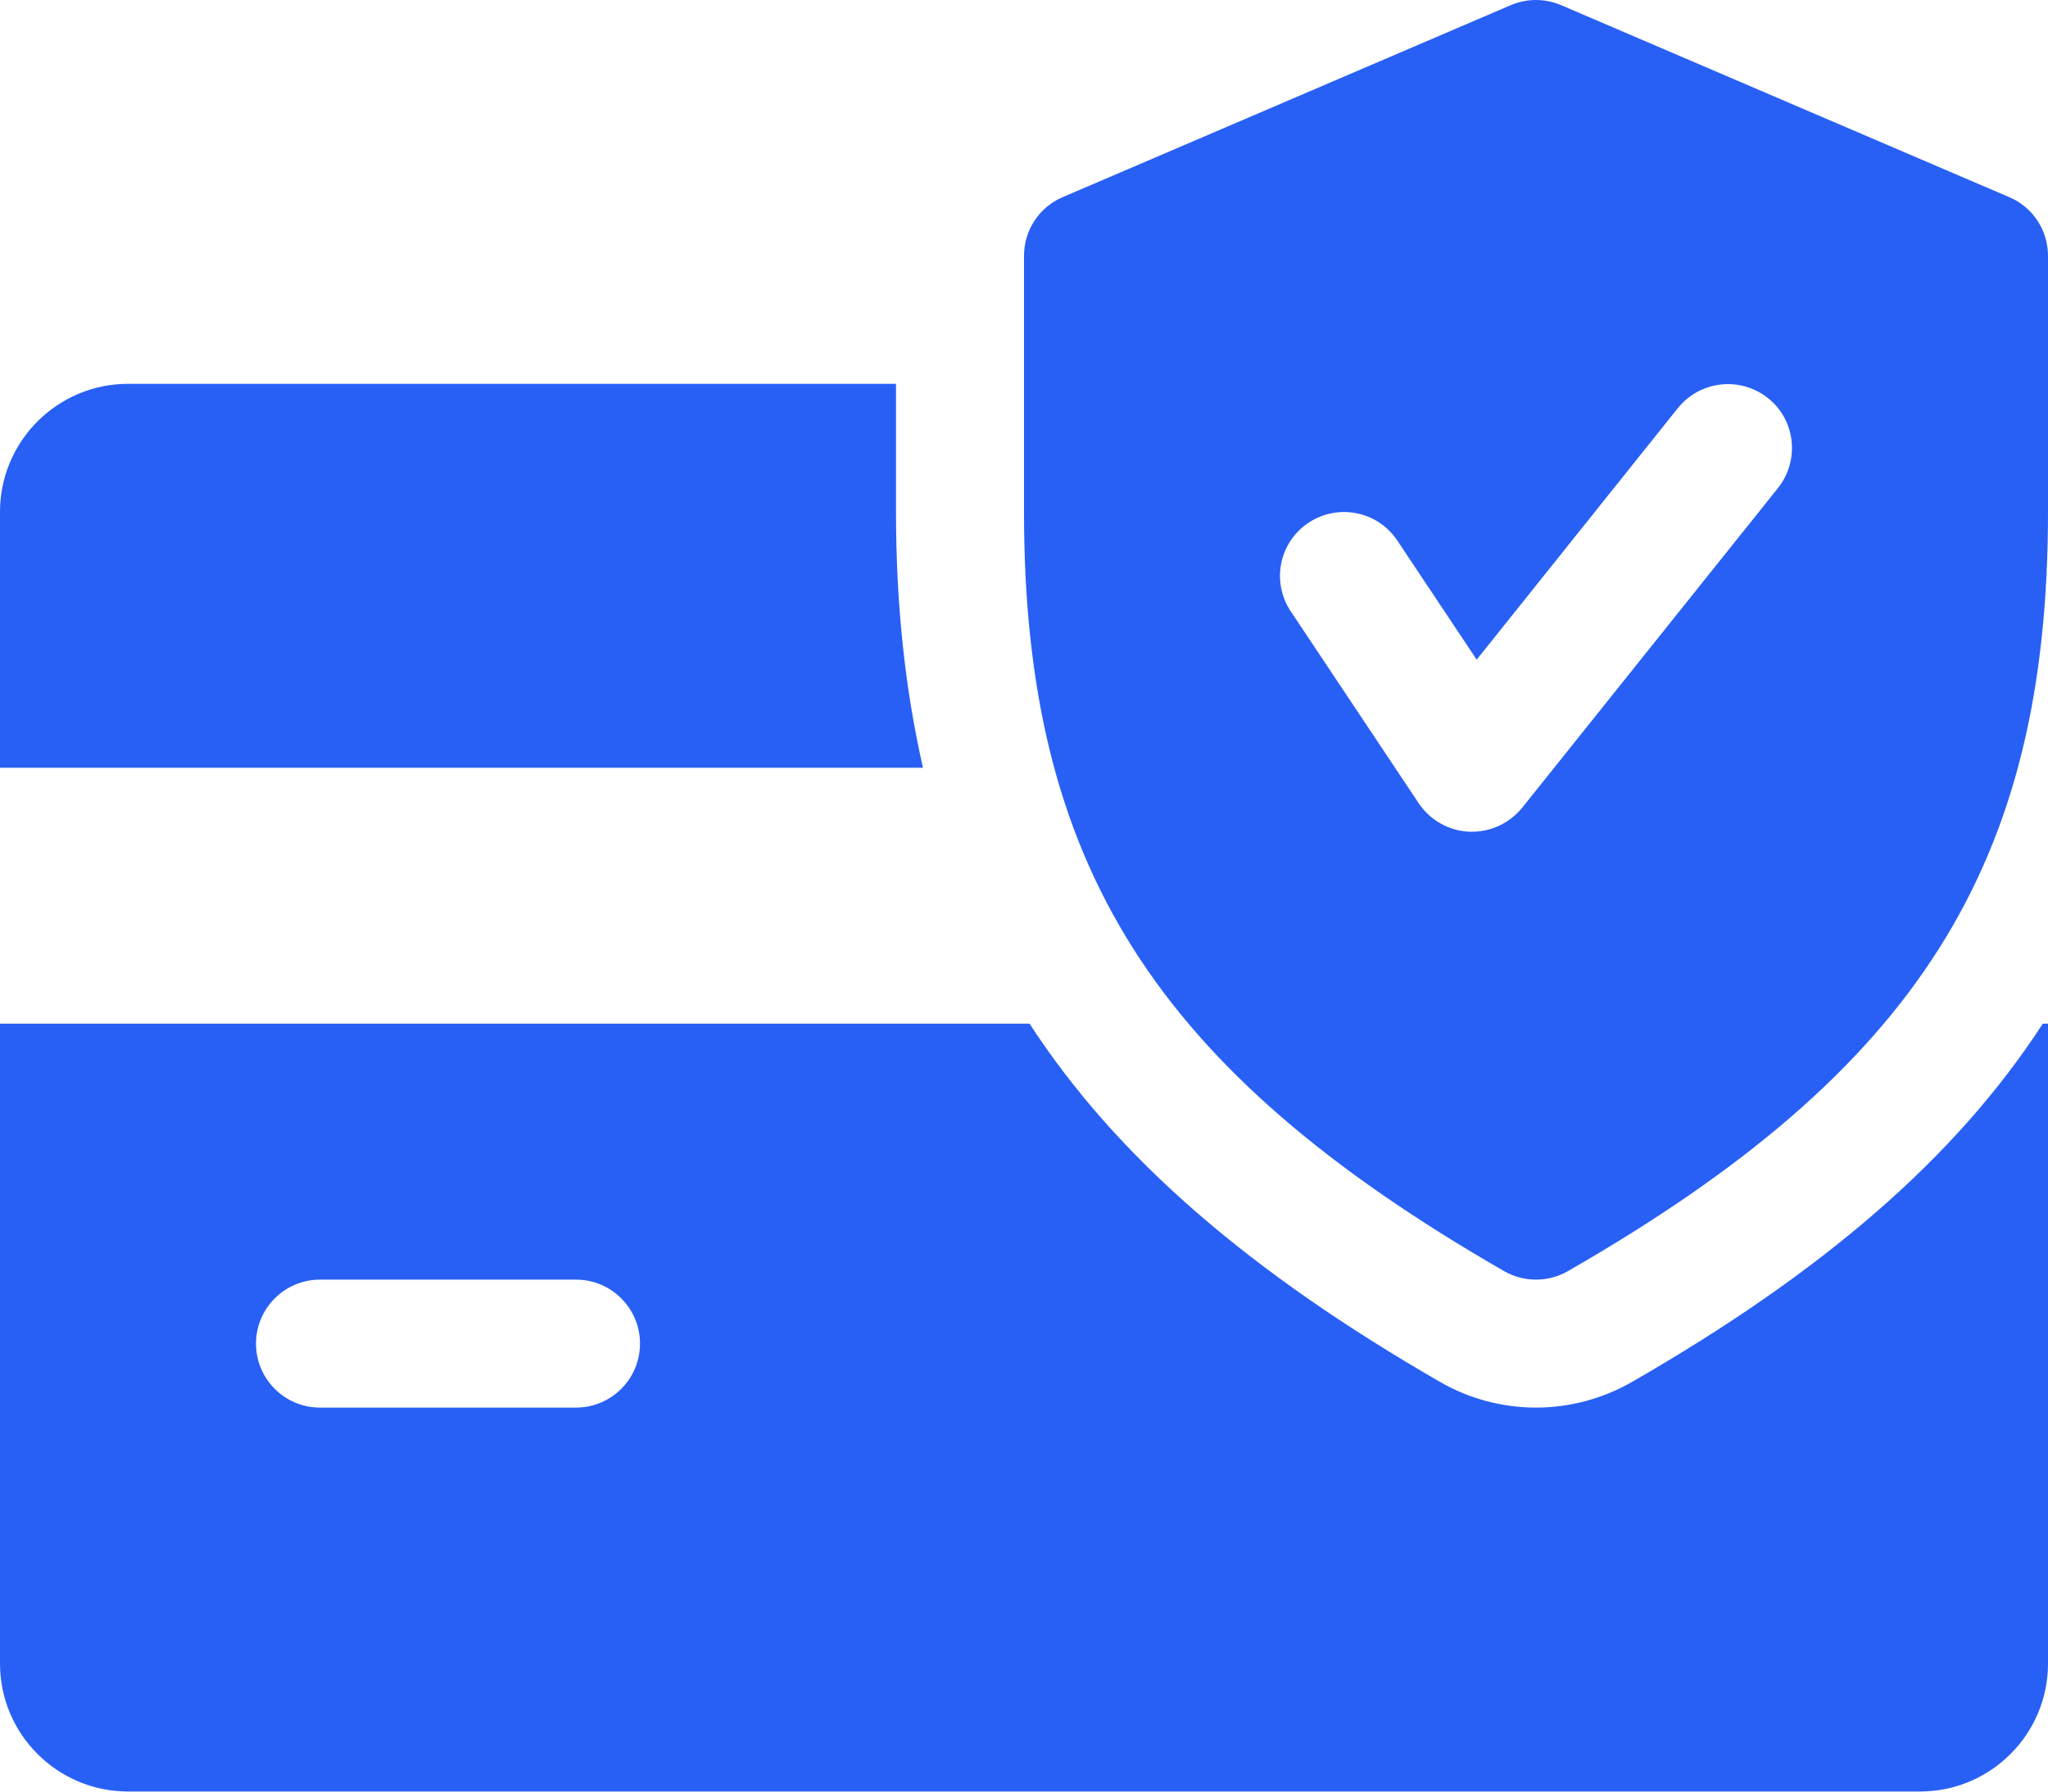
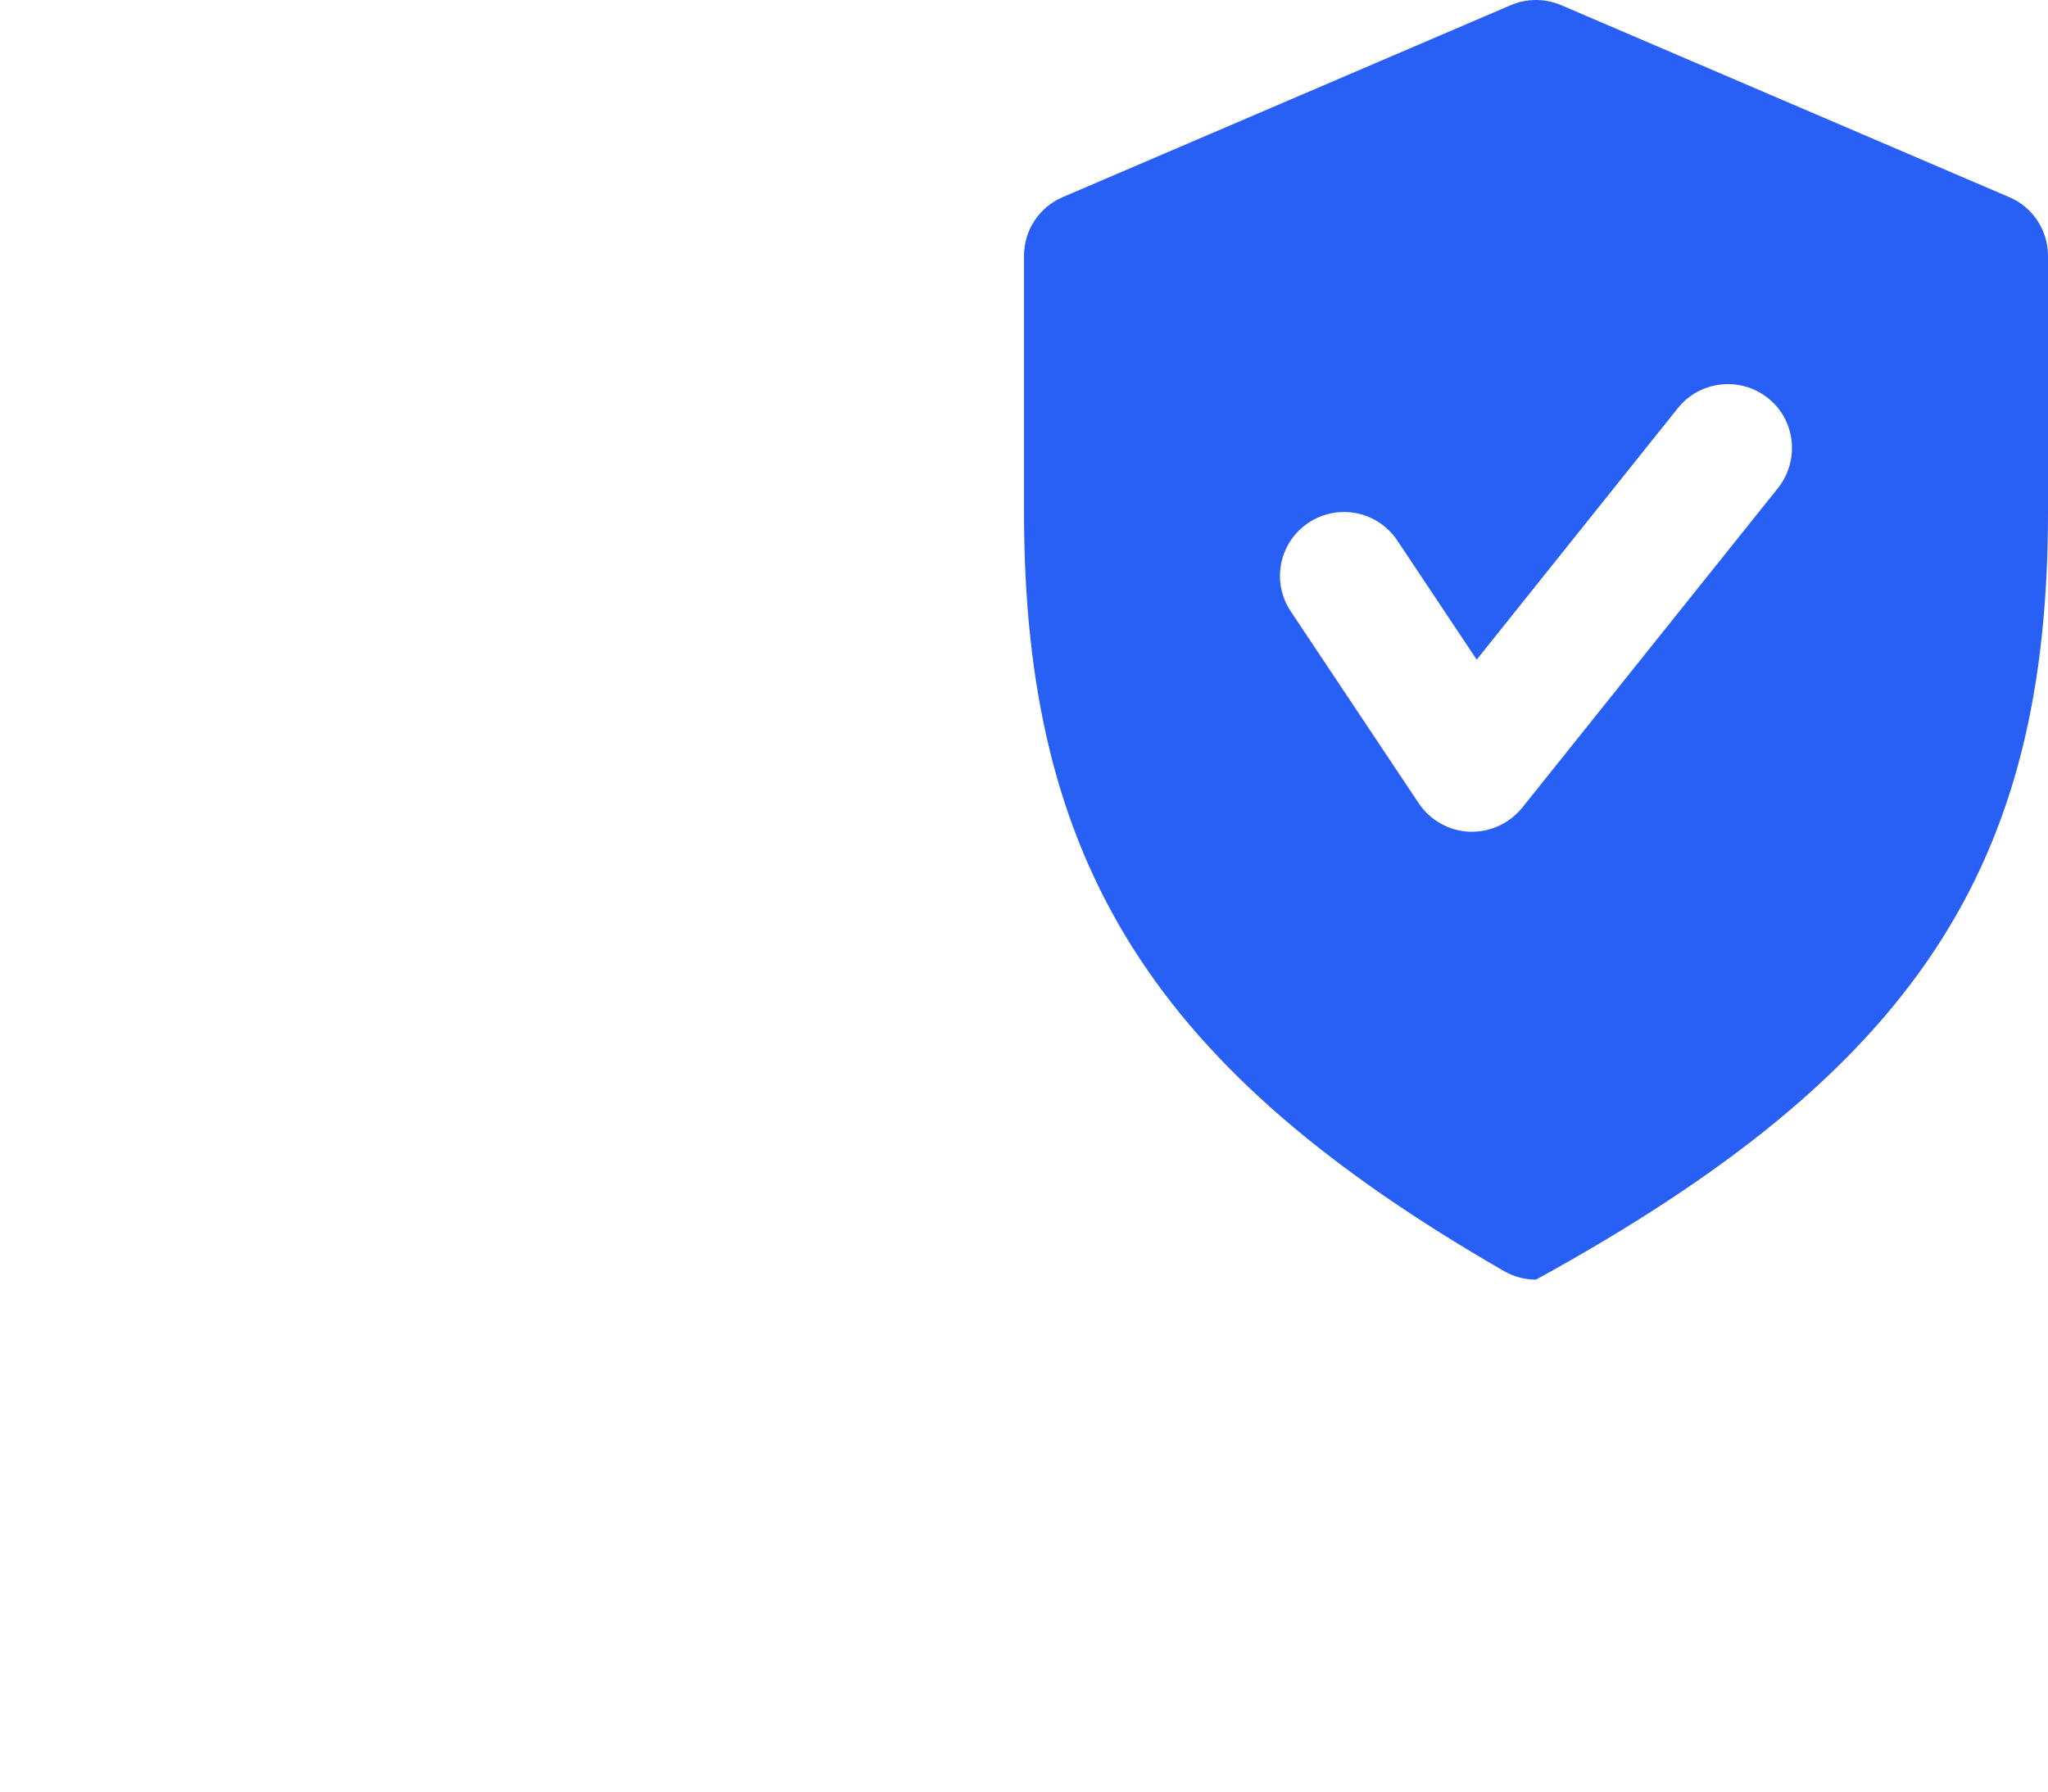
<svg xmlns="http://www.w3.org/2000/svg" width="24" height="21" viewBox="0 0 24 21" fill="none">
-   <path d="M10.5 5.999V4.499H1.5C0.673 4.499 0 5.173 0 5.999V8.999H10.816C10.608 8.083 10.5 7.096 10.5 5.999ZM23.939 11.999C22.916 13.575 21.355 14.916 19.12 16.201C18.777 16.397 18.39 16.499 18 16.499C17.61 16.499 17.223 16.397 16.884 16.203C14.649 14.916 13.089 13.574 12.065 11.999H0V19.499C0 20.327 0.673 20.999 1.5 20.999H22.5C23.328 20.999 24 20.327 24 19.499V11.999H23.939ZM6.75 16.499H3.75C3.336 16.499 3 16.163 3 15.749C3 15.335 3.336 14.999 3.75 14.999H6.75C7.164 14.999 7.5 15.335 7.5 15.749C7.5 16.163 7.164 16.499 6.75 16.499Z" fill="#2860F6" />
-   <path d="M23.546 2.311L18.296 0.061C18.202 0.021 18.101 0 17.999 0C17.897 0 17.797 0.021 17.703 0.061L12.453 2.311C12.178 2.428 12 2.699 12 2.999V5.999C12 10.126 13.525 12.538 17.627 14.9C17.742 14.966 17.871 14.999 18 14.999C18.129 14.999 18.258 14.966 18.373 14.9C22.474 12.544 24 10.132 24 5.999V2.999C24 2.699 23.822 2.428 23.546 2.311ZM20.837 5.719L17.837 9.469C17.692 9.646 17.477 9.749 17.25 9.749H17.218C17.101 9.744 16.985 9.711 16.883 9.653C16.78 9.596 16.692 9.514 16.626 9.416L15.126 7.166C14.896 6.821 14.989 6.356 15.335 6.127C15.677 5.899 16.143 5.989 16.374 6.335L17.305 7.732L19.663 4.783C19.923 4.46 20.395 4.409 20.718 4.666C21.042 4.922 21.093 5.395 20.837 5.719Z" fill="#2860F6" />
+   <path d="M23.546 2.311L18.296 0.061C18.202 0.021 18.101 0 17.999 0C17.897 0 17.797 0.021 17.703 0.061L12.453 2.311C12.178 2.428 12 2.699 12 2.999V5.999C12 10.126 13.525 12.538 17.627 14.9C17.742 14.966 17.871 14.999 18 14.999C22.474 12.544 24 10.132 24 5.999V2.999C24 2.699 23.822 2.428 23.546 2.311ZM20.837 5.719L17.837 9.469C17.692 9.646 17.477 9.749 17.25 9.749H17.218C17.101 9.744 16.985 9.711 16.883 9.653C16.78 9.596 16.692 9.514 16.626 9.416L15.126 7.166C14.896 6.821 14.989 6.356 15.335 6.127C15.677 5.899 16.143 5.989 16.374 6.335L17.305 7.732L19.663 4.783C19.923 4.46 20.395 4.409 20.718 4.666C21.042 4.922 21.093 5.395 20.837 5.719Z" fill="#2860F6" />
</svg>